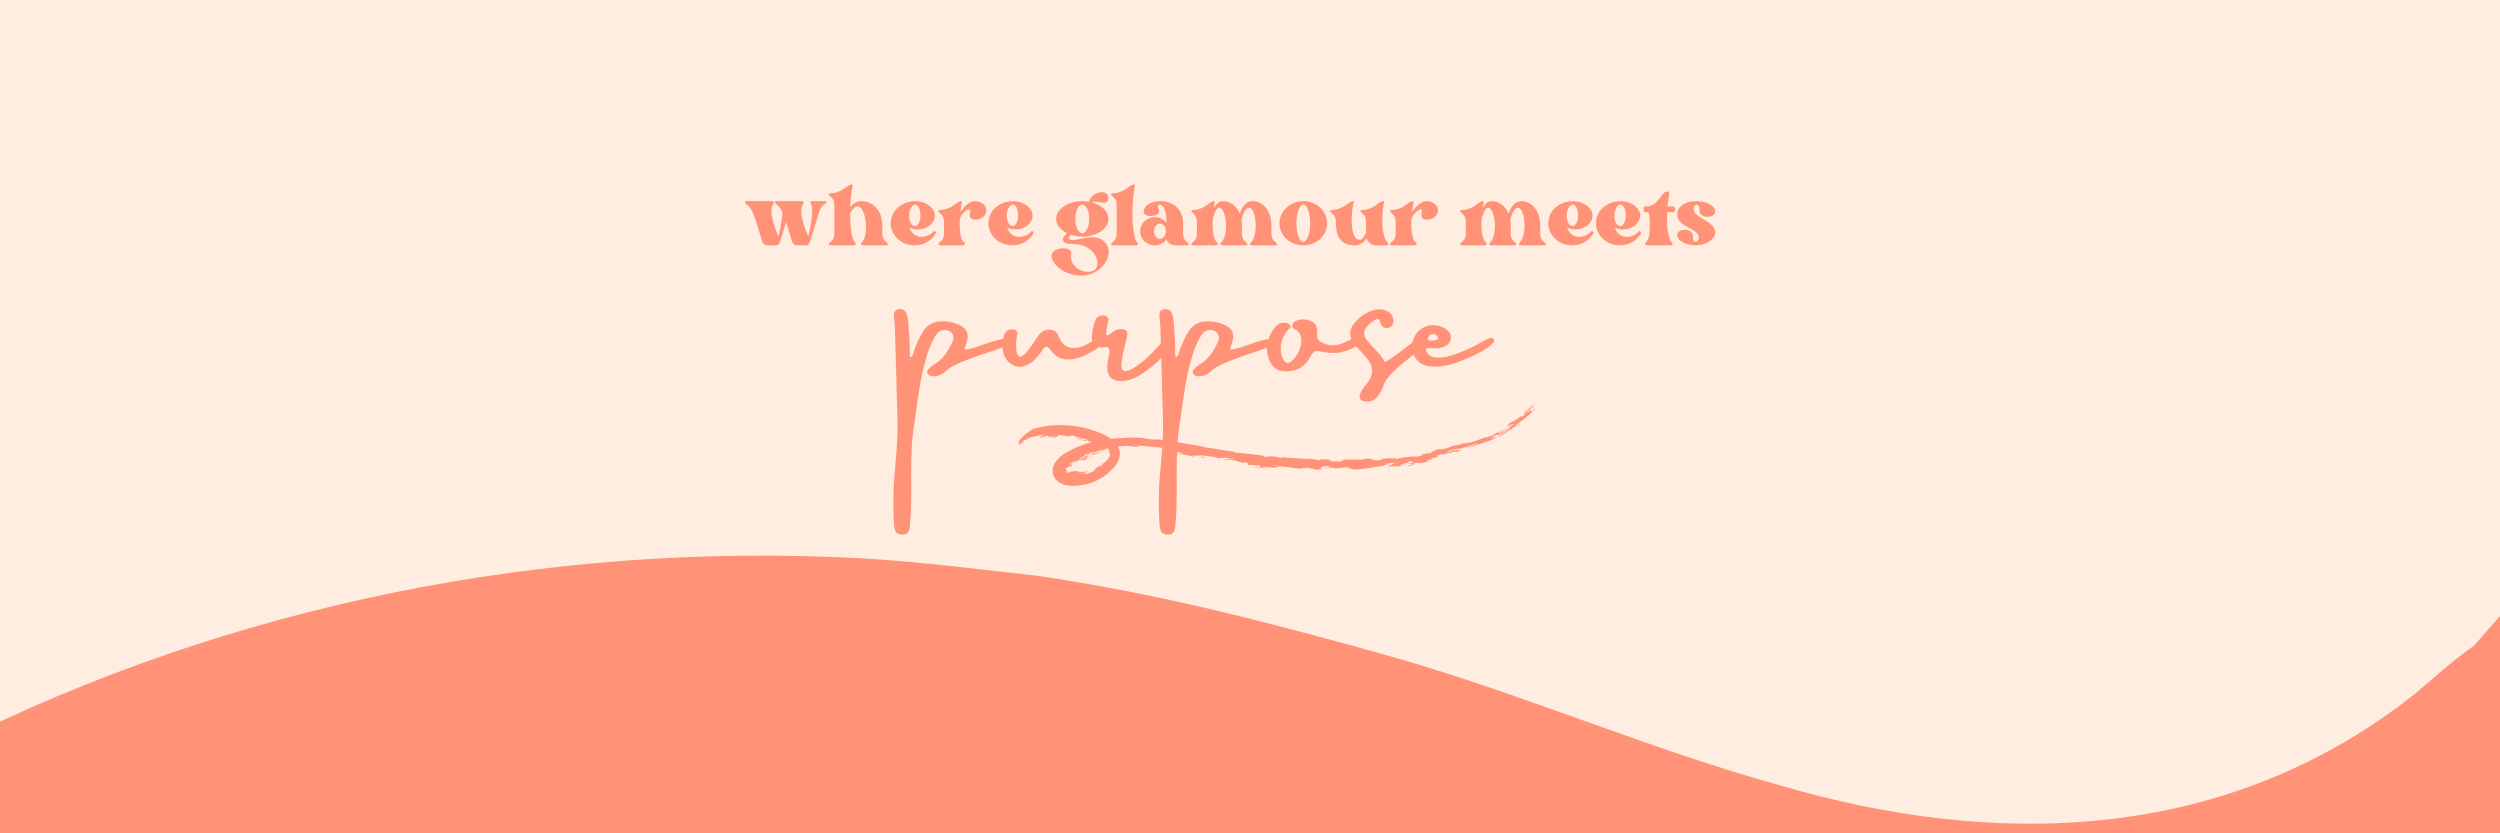
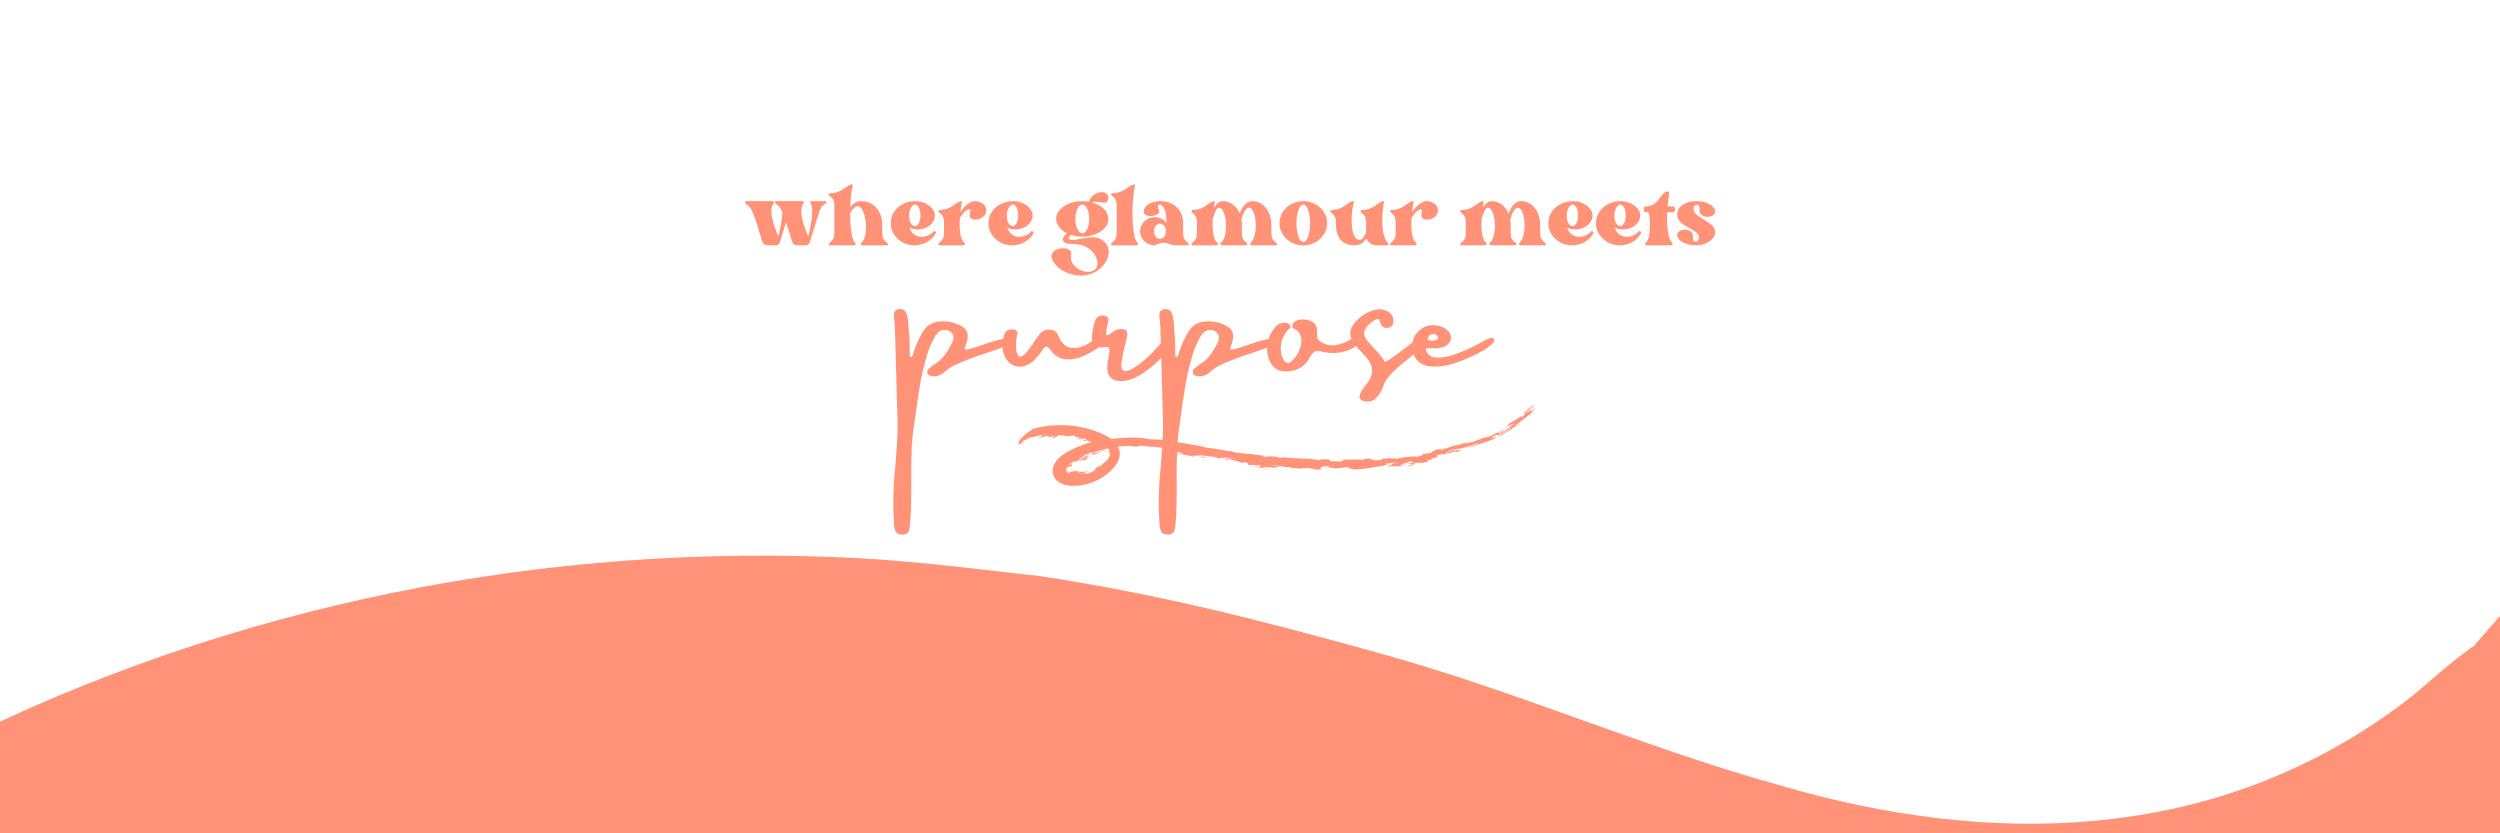
<svg xmlns="http://www.w3.org/2000/svg" width="1200" zoomAndPan="magnify" viewBox="0 0 900 300" height="400" preserveAspectRatio="xMidYMid meet" version="1.0">
  <defs>
    <g />
    <clipPath id="492838c9a8">
      <path d="M 0 200 L 900 200 L 900 300 L 0 300 Z M 0 200 " clip-rule="nonzero" />
    </clipPath>
    <clipPath id="8a22b06cf6">
      <path d="M 948.172 370.496 L -32.809 437.242 L -48.133 212.016 L 932.848 145.266 Z M 948.172 370.496 " clip-rule="nonzero" />
    </clipPath>
    <clipPath id="41d3938ea7">
      <path d="M 983.824 894.445 L 2.844 961.195 L -48.121 212.176 L 932.859 145.426 Z M 983.824 894.445 " clip-rule="nonzero" />
    </clipPath>
    <clipPath id="67ff965ad6">
      <path d="M 550 145.301 L 553 145.301 L 553 148 L 550 148 Z M 550 145.301 " clip-rule="nonzero" />
    </clipPath>
    <clipPath id="c223452294">
      <path d="M 366 145.301 L 553 145.301 L 553 175 L 366 175 Z M 366 145.301 " clip-rule="nonzero" />
    </clipPath>
  </defs>
-   <rect x="-90" width="1080" fill="#ffffff" y="-30" height="360" fill-opacity="1" />
-   <rect x="-90" width="1080" fill="#ffede1" y="-30" height="360" fill-opacity="1" />
  <g clip-path="url(#492838c9a8)">
    <g clip-path="url(#8a22b06cf6)">
      <g clip-path="url(#41d3938ea7)">
        <path fill="#ff9277" d="M -27.188 273.23 C 72.605 220.766 186.32 196.203 299.594 200.516 C 323.684 201.277 347.938 204.438 374.582 207.43 C 418.301 214.07 455.008 223.594 496.66 235.184 C 545.656 248.676 592.746 269.508 641.742 283.004 C 715.316 304.438 794.602 303.852 861.059 256.059 C 872.535 248.066 879.227 240.402 890.699 232.41 C 897.391 224.742 904.082 217.074 910.77 209.41 C 947.023 353.574 940.043 498.281 928.602 648.098 C 923.262 710.961 920.645 778.445 953.266 833.918 C 858.09 883.66 751.719 910.129 643.395 907.887 C 607.18 905.543 573.355 903.035 536.973 898.301 C 507.773 893.074 483.195 885.133 456.387 879.746 C 395.102 862.281 335.883 839.867 274.602 822.402 C 228.16 811.141 177.262 804.988 130.383 822.602 C 127.992 822.762 123.207 823.09 120.812 823.254 C 81.113 840.375 44.457 866.91 15.305 897.738 C 1.5 836.18 -10.074 772.062 -12.078 707.297 C -11.965 673.633 -11.848 639.973 -11.734 606.312 C -8.629 546.004 -2.965 487.926 0.145 427.621 C 2.977 398.582 -1.207 372.422 -5.555 343.871 C -7.184 319.945 -11.367 293.789 -27.188 273.23 Z M -27.188 273.23 " fill-opacity="1" fill-rule="nonzero" />
      </g>
    </g>
  </g>
  <path fill="#ff9277" d="M 519.75 163.656 C 519.645 163.672 519.613 163.656 519.602 163.637 C 519.516 163.66 519.434 163.688 519.348 163.711 C 519.48 163.691 519.617 163.68 519.75 163.656 Z M 519.75 163.656 " fill-opacity="1" fill-rule="nonzero" />
  <path fill="#ff9277" d="M 541.891 153.715 C 541.898 153.707 541.906 153.703 541.922 153.691 C 541.875 153.695 541.816 153.703 541.793 153.688 C 541.777 153.75 541.777 153.75 541.891 153.715 Z M 541.891 153.715 " fill-opacity="1" fill-rule="nonzero" />
  <path fill="#ff9277" d="M 536.715 156.77 C 536.609 156.793 536.504 156.816 536.41 156.828 C 536.418 156.855 536.547 156.82 536.715 156.77 Z M 536.715 156.77 " fill-opacity="1" fill-rule="nonzero" />
  <path fill="#ff9277" d="M 523.074 162.965 C 522.801 163 522.52 163.031 522.23 163.066 C 522.336 163.105 522.664 163.09 523.074 162.965 Z M 523.074 162.965 " fill-opacity="1" fill-rule="nonzero" />
  <path fill="#ff9277" d="M 537.492 156.527 C 537.285 156.586 536.957 156.695 536.711 156.77 C 536.957 156.715 537.219 156.629 537.492 156.527 Z M 537.492 156.527 " fill-opacity="1" fill-rule="nonzero" />
  <path fill="#ff9277" d="M 550.883 147.312 C 550.746 147.402 550.605 147.496 550.449 147.609 C 550.449 147.629 550.434 147.656 550.453 147.672 Z M 550.883 147.312 " fill-opacity="1" fill-rule="nonzero" />
-   <path fill="#ff9277" d="M 368.199 159.84 C 368.668 159.617 368.734 159.547 368.637 159.512 C 368.574 159.59 368.438 159.676 368.199 159.84 Z M 368.199 159.84 " fill-opacity="1" fill-rule="nonzero" />
  <path fill="#ff9277" d="M 380.629 157.289 C 380.531 157.305 380.441 157.324 380.355 157.348 C 380.551 157.324 380.688 157.297 380.629 157.289 Z M 380.629 157.289 " fill-opacity="1" fill-rule="nonzero" />
  <path fill="#ff9277" d="M 373.117 157.164 C 373.094 157.137 373.055 157.121 373 157.113 C 372.957 157.148 372.984 157.168 373.117 157.164 Z M 373.117 157.164 " fill-opacity="1" fill-rule="nonzero" />
  <path fill="#ff9277" d="M 415.527 158.141 L 415.199 158.039 C 415.254 158.078 415.379 158.113 415.527 158.141 Z M 415.527 158.141 " fill-opacity="1" fill-rule="nonzero" />
  <path fill="#ff9277" d="M 433.461 160.867 C 433.516 160.879 433.566 160.883 433.621 160.895 C 433.566 160.887 433.516 160.879 433.461 160.867 Z M 433.461 160.867 " fill-opacity="1" fill-rule="nonzero" />
  <path fill="#ff9277" d="M 433.984 160.969 C 433.855 160.945 433.742 160.922 433.617 160.898 C 433.773 160.93 433.914 160.961 433.984 160.969 Z M 433.984 160.969 " fill-opacity="1" fill-rule="nonzero" />
  <g clip-path="url(#67ff965ad6)">
    <path fill="#ff9277" d="M 551.543 147.23 C 551.746 146.855 552.438 146.117 552.344 145.992 C 551.855 146.434 551.395 146.898 550.883 147.312 C 551.484 146.934 551.836 146.777 551.543 147.23 Z M 551.543 147.23 " fill-opacity="1" fill-rule="nonzero" />
  </g>
  <path fill="#ff9277" d="M 384.359 169.441 C 384.316 169.414 384.293 169.398 384.254 169.395 C 384.273 169.422 384.316 169.441 384.352 169.445 Z M 384.359 169.441 " fill-opacity="1" fill-rule="nonzero" />
  <path fill="#ff9277" d="M 391.973 163.633 C 391.957 163.645 391.938 163.656 391.922 163.664 C 391.953 163.652 391.977 163.641 392.008 163.625 Z M 391.973 163.633 " fill-opacity="1" fill-rule="nonzero" />
  <path fill="#ff9277" d="M 384.508 169.371 C 384.523 169.352 384.539 169.332 384.555 169.305 C 384.516 169.363 384.52 169.355 384.508 169.371 Z M 384.508 169.371 " fill-opacity="1" fill-rule="nonzero" />
  <path fill="#ff9277" d="M 516.438 164.965 C 516.344 164.996 516.27 165.02 516.148 165.059 C 516.281 165.023 516.363 164.992 516.438 164.965 Z M 516.438 164.965 " fill-opacity="1" fill-rule="nonzero" />
  <path fill="#ff9277" d="M 390.957 163.746 L 391.977 163.637 C 392.09 163.562 392.207 163.484 392.363 163.387 C 392.488 163.16 391.398 163.543 390.957 163.746 Z M 390.957 163.746 " fill-opacity="1" fill-rule="nonzero" />
  <path fill="#ff9277" d="M 384.508 169.371 C 384.457 169.43 384.402 169.457 384.352 169.449 C 384.324 169.484 384.305 169.523 384.289 169.562 C 384.422 169.633 384.441 169.445 384.508 169.371 Z M 384.508 169.371 " fill-opacity="1" fill-rule="nonzero" />
  <g clip-path="url(#c223452294)">
    <path fill="#ff9277" d="M 366.918 159.707 C 367.527 159.574 365.668 160.617 366.852 160.148 L 367.891 159.379 C 367.82 159.484 367.965 159.496 368.145 159.488 C 368.328 159.488 368.555 159.477 368.641 159.508 C 368.832 159.301 368.414 159.344 368.105 159.336 C 367.809 159.348 367.598 159.273 368.23 158.832 C 368.363 158.699 368.703 158.535 369.078 158.387 C 369.453 158.23 369.859 158.102 370.148 158.039 C 368.898 158.391 370.102 157.797 370.578 157.551 C 371.367 157.387 372.605 157.043 373.004 157.113 C 373.059 157.07 373.23 156.996 373.449 156.934 C 373.664 156.883 373.922 156.828 374.133 156.801 L 374.191 156.879 C 375.117 156.617 373.855 156.859 374.078 156.723 C 374.418 156.641 374.863 156.594 375.359 156.543 C 375.863 156.516 376.418 156.48 376.973 156.395 C 376.414 156.48 375.906 156.586 375.441 156.691 C 374.977 156.816 374.566 156.961 374.18 157.082 C 376.207 156.844 373.906 157.578 373.527 157.891 C 374.305 157.676 374.844 157.512 375.34 157.336 C 375.848 157.184 376.316 157.047 376.969 156.883 C 378.594 156.883 376.91 157.516 376.527 157.613 C 377.238 157.434 377.973 157.277 378.629 157.129 C 379.281 156.957 379.859 156.875 380.258 156.809 C 379.176 157.18 379.371 157.27 378.422 157.629 C 379.59 157.715 379.812 157.512 380.367 157.352 C 380.043 157.395 379.543 157.43 379.422 157.367 C 380.805 157.359 380.555 156.832 381.293 156.602 C 381.812 156.688 382.574 156.746 383.176 156.848 C 383.777 156.965 384.227 157.098 384.148 157.242 L 384.164 156.918 C 385.387 156.93 384.777 157.133 384.957 157.254 C 385.43 157.094 384.898 156.691 386.965 156.891 C 386.566 157.352 388.77 157.277 388.613 157.738 C 389.078 157.832 389.434 157.844 389.793 157.867 C 390.152 157.895 390.516 157.91 390.984 158.098 C 391.473 158.391 391.062 158.434 390.477 158.375 C 389.879 158.348 389.094 158.23 388.816 158.121 C 387.473 157.855 389.039 157.93 388.504 157.832 L 387.188 157.73 C 387.539 157.848 388.059 158 388.461 158.145 C 388.863 158.305 389.141 158.469 389.031 158.551 C 390.336 158.766 388.055 158.074 389.488 158.301 L 390.309 158.629 C 391.73 158.93 390.117 158.18 391.957 158.68 C 391.309 158.605 391.809 158.746 392.426 158.973 C 393.039 159.215 393.785 159.523 393.664 159.664 C 393.785 159.457 394.57 159.789 395.387 160.145 C 396.215 160.488 396.883 160.906 397.129 160.863 C 396.895 160.676 396.645 160.492 396.383 160.316 L 396.473 160.582 C 396.254 160.469 396.031 160.367 395.812 160.273 C 395.574 160.18 395.34 160.09 395.102 159.996 C 394.867 159.906 394.633 159.812 394.395 159.707 C 394.273 159.656 394.156 159.602 394.031 159.543 C 393.906 159.488 393.781 159.434 393.648 159.379 C 394.543 159.547 393.504 158.914 394.523 159.18 C 396.441 159.734 394.91 159.605 395.168 159.715 L 395.934 159.926 C 396.172 159.996 396.406 160.07 396.637 160.152 C 396.371 159.941 396.113 159.734 395.801 159.539 C 396.379 159.746 396.992 160.039 397.605 160.43 C 398.211 160.816 398.793 161.305 399.188 161.844 C 399.305 162.062 399.371 162.219 399.398 162.336 C 399.438 162.445 399.441 162.52 399.438 162.562 C 399.43 162.648 399.387 162.621 399.344 162.586 C 399.301 162.551 399.242 162.5 399.215 162.535 C 399.203 162.551 399.195 162.586 399.195 162.652 C 399.191 162.711 399.219 162.805 399.211 162.93 C 399.273 163.02 399.301 163.09 399.336 163.145 C 399.367 163.199 399.398 163.246 399.414 163.297 C 399.453 163.402 399.5 163.527 399.418 163.859 C 399.617 163.508 399.402 163.234 399.375 163.012 C 399.457 162.824 399.605 163.098 399.629 163.449 C 399.664 163.781 399.555 164.211 399.688 164.215 C 399.473 164.512 399.398 164.387 399.371 164.117 C 399.234 164.746 398.758 165.449 398.258 165.973 C 397.988 166.23 397.746 166.465 397.512 166.633 C 397.27 166.793 397.059 166.91 396.883 166.965 C 396.773 167.223 396.645 167.469 396.523 167.727 C 395.27 168.648 395.641 168.246 396.047 167.824 C 396.258 167.613 396.445 167.367 396.473 167.285 C 396.488 167.195 396.352 167.281 395.82 167.629 C 394.988 168.258 394.109 168.797 393.77 169.129 C 394.047 169 394.297 168.824 394.562 168.676 C 394.059 169.195 394.176 169.297 393.207 169.922 C 392.445 170.234 392.766 169.859 391.922 170.395 C 390.719 170.73 390.504 170.621 390.621 170.441 C 390.746 170.273 391.176 169.941 391.305 169.738 C 390.461 169.93 390.625 169.707 390.852 169.5 C 391.082 169.297 391.379 169.109 390.867 169.359 L 391.18 169.336 C 390.684 169.668 390.168 169.977 389.617 170.25 C 390.48 170.238 390.617 170.086 390.629 170.004 C 390.641 169.906 390.531 169.855 390.902 169.93 C 391.223 169.832 391.543 169.738 391.852 169.617 C 391.742 169.77 391.125 170.016 390.512 170.211 C 389.895 170.414 389.273 170.547 389.188 170.68 C 389.168 170.629 389.207 170.527 389.375 170.406 C 389.547 170.289 389.848 170.164 390.34 170.016 C 390.105 169.934 389.875 169.859 389.645 169.766 C 389.355 169.805 389.137 169.918 388.938 170 C 388.734 170.066 388.566 170.117 388.391 170.051 C 387.949 169.988 388.246 169.832 388.383 169.719 C 388.453 169.668 388.488 169.621 388.375 169.605 C 388.316 169.598 388.223 169.594 388.082 169.602 C 387.941 169.598 387.75 169.602 387.492 169.613 C 387.219 169.637 386.988 169.625 386.781 169.645 C 386.57 169.664 386.395 169.672 386.242 169.684 C 386.082 169.695 385.941 169.715 385.82 169.734 C 385.688 169.758 385.613 169.773 385.516 169.797 C 385.332 169.832 385.168 169.871 384.984 169.875 C 384.801 169.883 384.574 169.848 384.375 169.762 C 384.414 169.875 384.68 169.953 385.051 170.02 C 384.637 170.086 385.312 170.332 384.625 170.309 C 384.547 170.219 384.414 170.129 384.281 170.047 C 384.27 170.012 384.188 169.949 384.137 169.902 C 384.027 169.805 383.895 169.688 383.859 169.539 C 383.945 169.551 384.02 169.492 384.082 169.453 C 384.141 169.414 384.195 169.398 384.254 169.402 C 384.184 169.355 384.152 169.281 384.039 169.211 C 383.953 169.309 383.918 169.359 383.879 169.34 C 383.84 169.324 383.812 169.246 383.809 169.156 C 383.801 169.07 383.809 168.969 383.801 168.906 C 383.785 168.852 383.727 168.82 383.578 168.949 C 383.617 168.871 383.668 168.809 383.715 168.758 C 383.727 168.742 383.738 168.734 383.75 168.723 L 383.766 168.707 L 383.801 168.668 C 383.836 168.617 383.891 168.57 383.941 168.527 C 384.035 168.441 384.129 168.363 384.227 168.293 C 384.32 168.223 384.414 168.164 384.508 168.109 C 384.883 167.891 385.227 167.746 385.723 167.523 C 385.711 167.574 385.324 167.887 385.125 168.102 C 384.941 168.32 384.887 168.406 385.512 168.016 C 386.133 167.426 386.074 167.375 385.879 167.352 C 385.797 167.34 385.699 167.332 385.688 167.266 C 385.684 167.23 385.699 167.18 385.75 167.105 C 385.812 167.027 385.93 166.922 386.094 166.777 C 385.637 166.98 385.324 167.137 384.969 167.344 C 384.887 167.293 384.945 167.188 385.09 167.055 C 385.164 166.988 385.258 166.918 385.367 166.848 C 385.422 166.812 385.48 166.777 385.543 166.738 C 385.617 166.699 385.688 166.664 385.762 166.621 C 386.367 166.305 387.043 165.98 387.191 165.875 C 387.605 165.727 387.344 165.879 387.09 166.055 C 386.832 166.227 386.598 166.438 387.023 166.34 C 387.621 166.09 388.043 165.84 388.414 165.629 C 388.797 165.434 389.129 165.262 389.535 165.156 C 388.891 165.703 389.32 165.414 388.574 165.973 C 389.953 165.371 389.945 165.453 389.863 165.586 C 389.785 165.73 389.617 165.887 390.711 165.555 C 391.375 165.262 390.855 165.195 391.996 164.875 C 391.258 164.848 391.301 164.719 389.52 165.426 C 389.746 165.105 390.355 164.914 391.039 164.691 C 391.73 164.5 392.504 164.285 393.125 164 C 392.074 164.273 392.773 164.02 391.684 164.441 C 391.43 164.191 390.992 164.285 391.926 163.66 C 391.332 163.906 390.93 164.145 390.48 164.418 C 390.25 164.547 390.004 164.684 389.707 164.82 C 389.414 164.961 389.078 165.117 388.656 165.273 C 388.363 165.223 388.844 164.949 389.387 164.629 C 389.934 164.324 390.555 164.004 390.496 163.801 C 390.883 163.531 391.637 163.285 392.41 163.066 C 393.195 162.875 394 162.727 394.516 162.695 C 396.195 161.996 398.391 161.617 399.73 161.074 C 400.395 161.059 401.535 160.875 402.836 160.723 C 404.137 160.586 405.594 160.473 406.852 160.543 C 407.234 160.711 409.926 160.738 408.383 160.891 C 408.598 160.824 410.68 160.891 410.145 160.699 C 409.93 160.75 409.695 160.684 409.242 160.672 L 409.656 160.461 C 410.863 160.617 412.242 160.41 413.395 160.668 C 413.578 160.781 413.031 160.758 412.531 160.746 C 412.035 160.742 411.586 160.75 411.969 160.883 C 412.539 160.75 413.969 160.754 415.438 160.863 C 416.902 160.969 418.406 161.184 419.117 161.363 C 420.078 161.559 420.148 161.859 420.547 161.957 L 422.176 162.199 C 422.348 162.324 422.355 162.438 422.637 162.609 C 423.422 162.809 423.988 162.812 424.492 162.852 C 426.578 163.426 425.398 163.445 424.285 163.441 L 423.105 163.133 C 422.211 163.109 420.977 162.848 421.664 163.23 C 422.273 163.309 422.27 163.195 422.492 163.172 L 423.168 163.441 C 423.895 163.449 425.855 163.75 425.684 163.516 C 427.086 163.926 428.77 164.07 430.016 164.48 C 429.168 164.18 430.293 164.312 430.066 164.105 L 428.547 163.75 C 429.785 163.93 431.586 164.125 432.719 164.488 C 432.551 164.586 432.5 164.617 433.062 164.855 C 432.266 164.527 435.266 165.039 433.504 164.48 C 432.832 164.426 432.211 164.332 431.355 164.148 C 430.848 163.762 432.203 163.992 432.988 163.984 C 433.945 164.109 435.816 164.359 437.113 164.492 C 437.906 164.699 438.086 165.055 439.5 165.117 C 437.789 164.539 441.234 164.977 441.734 164.762 C 443.047 165.098 443.93 164.879 444.965 165.277 C 444.406 165.285 442.359 164.945 441.805 165.066 C 441.695 165.246 442.172 165.656 440.133 165.426 C 442.551 165.922 441.59 165.488 442.723 165.594 L 441.887 165.484 C 442.281 165.469 441.59 165.203 442.324 165.32 C 445.168 165.852 445.633 166.156 447.531 166.672 C 447.125 166.465 448.027 166.461 448.48 166.516 C 450.316 166.961 448.395 166.93 449.5 167.383 C 450.176 167.293 451.434 167.531 451.023 167.324 C 451.762 167.426 451.367 167.453 451.891 167.578 C 452.391 167.473 452.957 167.445 453.984 167.574 C 453.879 167.645 453.723 167.758 452.742 167.586 C 453.84 167.797 454.203 168.141 453.707 168.242 L 451.922 167.91 C 451.078 168.012 453.59 168.203 453.496 168.391 C 452.691 168.34 452.109 168.141 451.598 168.133 C 452.074 168.406 453.664 168.395 454.578 168.484 C 456.016 168.695 455.465 168.836 455.473 168.949 C 457.965 168.914 452.684 168.223 455.008 168.188 C 455.453 168.117 456.223 168.16 457.07 168.23 C 457.918 168.301 458.852 168.375 459.629 168.438 C 458.336 168.027 459.816 168.059 461.41 168.125 C 459.348 167.906 460.91 167.75 458.469 167.688 L 458.445 167.461 C 459.477 167.57 460.691 167.789 461.723 167.895 C 461.5 167.934 461.738 168.008 461.395 168.012 L 462.938 168.117 L 464.48 168.191 L 464.152 168.312 C 466.051 168.48 468.371 168.852 469.512 168.82 C 468.594 168.805 467.816 168.504 468.781 168.52 C 469.344 168.457 470.355 168.402 471.223 168.469 C 471.664 168.746 474.941 168.91 472.855 169.062 C 475.535 169.074 474.555 168.961 477.113 168.879 L 475.398 168.902 C 475.188 168.695 476.621 168.391 474.988 168.215 C 476.918 168.141 475.703 167.742 478.27 167.766 C 479.312 167.914 477.949 168.172 476.504 168.184 C 477.23 168.215 477.891 168.348 478.645 168.223 C 479.191 168.406 477.27 168.488 477.336 168.555 C 478.664 168.602 477.316 168.445 478.566 168.422 C 480.758 168.246 479.957 168.809 482.059 168.66 C 481.598 168.672 480.785 168.605 481.336 168.508 C 484.152 168.508 482.902 168.301 484.941 168.195 C 486.102 168.492 485.598 168.824 487.453 168.832 L 486.422 168.859 C 487.145 168.988 487.969 169.027 488.715 169 C 489.68 168.906 490.598 168.801 491.496 168.691 C 492.395 168.566 493.27 168.414 494.148 168.273 C 495.027 168.137 495.91 167.996 496.816 167.855 C 497.727 167.723 498.652 167.539 499.637 167.391 L 498.234 167.598 C 497.746 167.547 499.398 167.359 499.363 167.254 L 500.258 167.301 C 500.477 167.062 498.262 167.285 498.766 167.027 C 498.887 167.043 499.176 167.02 499.34 166.984 L 498.523 167 C 500.367 166.891 501.781 166.379 503.199 166.574 C 499.621 166.977 502.719 167.254 499.215 167.703 C 501.07 167.441 499.562 167.898 499.766 167.973 C 500.754 167.926 500.23 167.762 501.344 167.727 C 501.336 167.887 498.965 168.25 500.035 168.262 C 500.133 168.012 501.121 167.965 501.582 167.754 C 502.402 167.738 501.578 167.906 501.945 167.949 C 502.398 167.895 502.652 167.766 503.062 167.762 L 502.77 167.938 C 505.066 167.879 503.438 167.629 506.023 167.359 C 506.07 167.156 505.289 167.305 504.219 167.484 C 503.625 167.125 507.477 166.586 507.195 166.145 C 509.609 165.758 506.578 166.41 508.668 166.258 C 509.254 166.301 508.891 166.461 508.309 166.602 C 507.73 166.746 506.934 166.906 506.684 167.043 L 508.863 166.945 C 508.199 167.422 506.84 167.473 506.504 167.867 C 507.309 167.77 507.66 167.703 508.012 167.617 C 508.363 167.531 508.715 167.438 509.516 167.23 C 508.848 167.273 508.586 167.258 508.539 167.219 C 508.492 167.18 508.668 167.133 508.875 167.059 C 509.293 166.922 509.844 166.746 509.066 166.688 C 510.289 166.582 509.922 166.723 511.684 166.426 C 510.578 166.695 511.691 166.738 510.211 166.992 C 512.586 166.566 511.93 166.594 514.301 166.164 C 514.988 165.77 511.844 166.238 514.656 165.539 C 515.27 165.41 515.164 165.535 514.805 165.609 C 516.852 165.293 514.328 165.371 515.57 164.969 C 516.445 164.754 516.781 164.793 516.43 164.93 C 517.723 164.512 516.953 164.488 517.82 164.246 L 517.414 164.297 C 517.773 164.145 516.668 163.984 518.555 163.574 C 519.938 163.289 519.539 163.523 519.59 163.605 C 520.633 163.254 521.469 163.121 522.223 163.031 C 522.137 163.004 522.207 162.93 522.527 162.848 C 524.312 162.312 523.621 162.809 524.309 162.68 C 525.621 162.422 525.5 162.309 525.422 162.188 C 525.34 162.066 525.293 161.91 526.711 161.504 L 525.051 161.926 L 523.371 162.301 C 523.48 162.141 523.5 161.93 522.785 162.113 C 522.766 162.324 521.625 162.781 520.508 163.027 C 520.137 162.887 523.43 162.039 521.5 162.266 C 522.18 162.137 523.09 161.844 523.922 161.66 C 523.535 161.879 524.203 161.73 524.797 161.594 C 525.387 161.457 525.898 161.324 525.223 161.656 C 528.797 160.582 529.375 160.582 532.535 159.305 C 532.418 159.422 531.871 159.754 531.145 160.113 C 530.406 160.457 529.484 160.84 528.613 161.039 L 528.434 160.949 C 526.34 161.754 530.145 160.594 529.824 160.922 C 532.336 159.734 535.68 159.113 538.715 157.594 C 538.121 157.719 538.703 157.383 538.781 157.211 C 537.559 157.781 537.793 157.734 536.82 157.984 C 536.93 157.754 537.688 157.488 538.027 157.207 C 538.27 156.891 537.102 157.613 536.625 157.703 C 537.754 157.105 537.629 157.125 538.258 156.68 C 538.961 156.535 538.906 156.637 539.469 156.562 C 540.91 155.914 541.477 155.488 542 155.148 C 542.516 154.801 542.949 154.465 544.062 153.875 C 542.828 154.531 544.734 153.719 543.379 154.414 L 544.121 154.016 C 543.684 154.344 543.145 154.703 542.602 155.066 C 542.051 155.418 541.473 155.75 540.977 156.059 C 539.969 156.664 539.234 157.117 539.504 157.242 C 540.316 156.84 540.98 156.438 541.68 155.988 C 542.387 155.555 543.113 155.066 544.062 154.52 L 544.023 154.641 C 545.398 153.852 543.953 154.562 544.238 154.305 C 544.949 153.777 545.492 153.574 545.965 153.379 C 546.438 153.18 546.828 152.984 547.246 152.512 C 546.73 152.824 546.23 153.16 545.703 153.453 C 546.234 153.016 546.137 153.051 545.934 153.164 C 545.727 153.266 545.402 153.422 545.461 153.211 C 545.949 152.855 546.5 152.41 547.141 151.965 C 547.77 151.508 548.438 150.984 549.137 150.453 C 549.805 149.887 550.523 149.332 551.164 148.699 C 551.488 148.395 551.82 148.09 552.125 147.777 C 552.426 147.457 552.715 147.137 552.992 146.82 C 552.191 147.383 552.016 147.586 551.055 148.41 C 551.211 147.73 551.621 147.441 550.93 147.59 C 550.547 147.918 550.176 148.258 549.789 148.578 L 549.527 148.305 C 549.84 148.039 550.145 147.777 550.441 147.562 C 550.434 147.402 550.887 147.055 551.289 146.676 C 551.691 146.301 552.09 145.938 552.047 145.82 L 551.172 146.734 C 550.602 147.031 551.664 145.996 552.246 145.336 C 551.863 145.543 551.379 146.023 550.836 146.613 C 550.551 146.898 550.246 147.203 549.93 147.516 C 549.773 147.672 549.609 147.828 549.449 147.988 C 549.273 148.133 549.105 148.281 548.93 148.426 C 549.125 148.445 547.891 149.812 549.281 148.715 C 549.355 148.84 548.602 149.602 548.031 150.012 C 548.277 149.734 546.684 150.5 547.938 149.434 C 547.359 149.969 547.219 150.078 547.055 150.188 C 546.887 150.289 546.711 150.418 546 150.938 C 546.07 150.824 545.441 151.262 544.781 151.66 C 544.105 152.043 543.414 152.406 543.418 152.211 C 543.016 152.625 543.703 152.617 541.91 153.645 C 542.457 153.602 544.484 152.48 543.258 153.461 C 543.527 153.258 543.789 153.035 544.047 152.816 C 545.332 152.145 543.836 153.227 545.492 152.309 C 545.016 152.594 544.113 153.285 543.82 153.281 C 544.496 153.461 541.488 154.887 541.551 155.215 C 541.102 155.277 540.617 155.543 539.676 156.023 C 539.75 155.848 539.168 155.984 539.867 155.551 C 540.496 155.301 540.895 155.012 541.605 154.773 C 541.309 154.656 540.699 154.941 539.949 155.324 C 539.188 155.695 538.309 156.191 537.484 156.484 C 537.723 156.422 537.805 156.434 537.391 156.691 C 537.141 156.785 536.812 156.906 536.477 157.031 C 536.133 157.148 535.781 157.266 535.473 157.359 C 534.859 157.543 534.441 157.633 534.711 157.398 C 533.047 158.062 531.363 158.699 529.648 159.262 C 529.59 159.16 530.367 158.98 530.668 158.844 C 529.707 159.148 528.758 159.465 527.785 159.742 C 527.062 159.797 528.73 159.312 528.973 159.066 C 528.285 159.297 527.582 159.496 526.895 159.711 L 527.145 159.484 C 526.66 159.738 524.25 160.461 523.594 160.359 C 522.438 160.684 521.898 160.961 521.25 161.23 C 520.926 161.367 520.57 161.496 520.098 161.633 C 519.863 161.699 519.598 161.77 519.289 161.836 C 518.98 161.895 518.625 161.953 518.223 162.008 C 518.258 161.875 518.703 161.766 519.227 161.645 C 519.746 161.5 520.344 161.352 520.691 161.188 C 520.375 161.219 519.758 161.398 519.172 161.547 C 518.582 161.676 518.027 161.777 517.84 161.695 C 515.59 162.305 515.926 162.672 514.855 163.133 C 512.984 163.543 514.613 162.977 514.523 162.926 C 513.973 163.035 513.141 163.621 512.57 163.387 C 511.691 163.711 511.207 164.004 512.578 163.855 C 511.57 164.02 510.16 164.375 509.918 164.523 C 510.68 164.031 508.746 164.574 508.59 164.309 C 507.82 164.398 506.582 164.512 505.371 164.691 C 504.156 164.859 502.965 165.121 502.266 165.367 L 502.648 164.941 L 500.859 165.156 C 499.496 165.047 502.418 164.781 503.305 164.633 C 500.875 164.863 499.25 165.02 497.062 165.242 C 497.711 165.27 497.332 165.383 497.648 165.469 C 496.906 165.707 495.855 165.633 495.07 165.738 C 494.875 165.656 494.969 165.562 495.578 165.496 L 494.066 165.641 C 494.172 165.395 493.441 165.445 494.922 165.188 L 493.531 165.352 C 491.988 165.387 493.59 165.148 493.965 165.047 L 491.531 165.156 C 490.664 165.316 492.039 165.355 490.359 165.473 C 489.227 165.406 487.953 165.414 486.633 165.441 C 485.312 165.469 483.957 165.445 482.68 165.426 L 484.48 165.645 C 482.938 165.586 483.246 165.969 482.773 166.133 C 482.059 166.125 481.223 166.113 480.406 166.102 C 479.598 166.074 478.812 166.031 478.211 165.969 C 479.59 165.816 479.027 165.523 477.75 165.324 C 474.863 165.211 475.555 165.672 473.938 165.73 C 475.211 165.32 471.922 165.461 472.219 165.219 C 471.301 165.176 470.379 165.145 469.453 165.113 C 468.527 165.082 467.602 165.016 466.672 164.969 C 465.742 164.914 464.809 164.863 463.871 164.812 C 462.93 164.758 461.988 164.652 461.039 164.559 C 461.105 164.637 462.188 164.82 461.512 164.824 C 460.109 164.758 459.465 164.5 459.285 164.387 C 457.48 164.258 456.426 164.258 455.812 164.332 C 456.602 164.383 456.664 164.461 456.504 164.566 C 454.699 164.391 455.234 164.133 453.504 164.145 C 453.086 163.836 455.414 164.246 455.281 163.98 C 453.695 163.766 452.688 163.766 451.516 163.727 C 451.277 163.531 452.582 163.84 451.727 163.586 C 449.266 163.34 446.277 163.113 444.426 162.875 L 443.969 162.586 C 442.789 162.406 442 162.328 441.445 162.336 C 440.82 162.148 441.332 162.176 441.945 162.25 C 440.367 161.988 438.41 161.781 437.512 161.648 C 437.68 161.547 438.41 161.789 438.688 161.734 C 436.727 161.332 434.152 161.297 432.906 160.766 C 433.082 160.766 433.277 160.797 433.453 160.828 C 430.527 160.254 427.938 159.891 424.703 159.332 C 421.781 158.562 423.695 159.477 420.77 158.965 C 420.805 158.684 419.805 158.512 418.641 158.398 C 417.477 158.277 416.145 158.223 415.523 158.105 L 415.914 158.23 C 414.426 158.285 412.422 157.895 411.395 157.676 C 410.277 157.582 408.871 157.512 407.461 157.516 C 406.754 157.527 406.047 157.535 405.379 157.586 C 405.043 157.613 404.719 157.641 404.406 157.664 C 404.094 157.703 403.793 157.742 403.516 157.785 L 403.957 157.641 C 402.102 157.871 400.918 157.805 399.07 158.18 C 399.117 158.133 399.805 157.965 399.074 158.023 C 394.574 158.516 390.043 159.758 385.879 161.84 C 383.879 162.922 381.59 163.898 379.848 166.551 C 379.402 167.273 379.086 168.066 378.98 168.891 C 378.875 169.715 378.98 170.559 379.293 171.316 C 379.613 172.078 380.121 172.754 380.766 173.273 C 381.406 173.793 382.188 174.176 382.965 174.422 C 383.605 174.625 384.242 174.746 384.871 174.816 C 385.52 174.891 386.086 174.887 386.691 174.895 C 387.887 174.891 389.09 174.75 390.285 174.512 C 392.676 174.031 395.012 173.066 397.121 171.676 C 398.176 170.98 399.172 170.176 400.074 169.258 C 400.309 169.039 400.52 168.789 400.738 168.551 C 400.957 168.316 401.168 168.066 401.383 167.801 C 401.801 167.262 402.211 166.66 402.547 165.941 C 402.879 165.223 403.125 164.367 403.137 163.449 C 403.152 162.547 402.926 161.625 402.539 160.859 C 402.156 160.086 401.652 159.453 401.121 158.926 C 400.586 158.398 400.023 157.965 399.449 157.586 C 398.879 157.211 398.293 156.891 397.707 156.605 C 397.129 156.332 396.578 156.105 396.008 155.855 C 395.453 155.598 394.863 155.414 394.297 155.195 C 394.008 155.098 393.727 154.98 393.434 154.891 L 392.559 154.625 C 390.227 153.926 387.855 153.449 385.5 153.223 C 380.785 152.773 376.156 153.199 372.031 154.355 C 372.031 154.355 371.574 154.625 370.926 155.039 C 370.605 155.254 370.242 155.523 369.863 155.805 C 369.488 156.09 369.094 156.379 368.734 156.719 C 368.371 157.047 368.023 157.379 367.727 157.691 C 367.426 158 367.188 158.336 367.008 158.605 C 366.652 159.199 366.562 159.602 366.918 159.707 Z M 366.918 159.707 " fill-opacity="1" fill-rule="nonzero" />
  </g>
  <path fill="#ff9277" d="M 514.809 165.645 C 514.734 165.656 514.664 165.668 514.578 165.68 C 514.668 165.672 514.742 165.656 514.809 165.645 Z M 514.809 165.645 " fill-opacity="1" fill-rule="nonzero" />
  <path fill="#ff9277" d="M 475.945 168.191 C 476.125 168.199 476.312 168.199 476.496 168.199 C 476.316 168.191 476.133 168.188 475.945 168.191 Z M 475.945 168.191 " fill-opacity="1" fill-rule="nonzero" />
  <path fill="#ff9277" d="M 442.711 165.598 L 443.406 165.688 C 443.105 165.641 442.891 165.613 442.711 165.598 Z M 442.711 165.598 " fill-opacity="1" fill-rule="nonzero" />
  <path fill="#ff9277" d="M 393.312 163.113 C 393.594 163.199 392.43 163.848 393.543 163.672 C 394.477 163.41 395.055 163.254 395.426 163.09 C 395.809 162.953 396 162.828 396.199 162.711 C 396.594 162.469 397 162.199 399.035 161.922 C 398.336 161.945 397.641 162.016 396.941 162.074 C 397.023 162.203 396.711 162.375 396.195 162.57 C 395.938 162.668 395.621 162.758 395.281 162.859 C 394.941 162.969 394.57 163.074 394.188 163.176 C 394.016 163.145 393.84 163.113 393.668 163.094 C 393.91 162.957 394.184 162.848 394.469 162.727 C 393.871 162.848 394.023 162.969 393.312 163.113 Z M 393.312 163.113 " fill-opacity="1" fill-rule="nonzero" />
  <path fill="#ff9277" d="M 394.609 162.695 C 394.578 162.699 394.539 162.703 394.512 162.703 C 394.496 162.707 394.48 162.711 394.465 162.719 C 394.512 162.711 394.551 162.707 394.609 162.695 Z M 394.609 162.695 " fill-opacity="1" fill-rule="nonzero" />
  <g fill="#ff9277" fill-opacity="1">
    <g transform="translate(268.204, 93.399)">
      <g>
        <path d="M 29.023 -20.984 L 24.078 -20.984 C 23.477 -20.984 23.348 -20.469 23.648 -20.078 C 25.281 -18.102 22.789 -8.297 22.789 -8.297 C 22.574 -8.684 18.617 -17.414 21.027 -20.078 C 21.371 -20.469 21.07 -20.984 20.641 -20.984 L 11.352 -20.984 C 10.449 -20.984 10.707 -20.25 11.223 -19.906 C 11.996 -19.477 12.684 -18.746 13.457 -17.07 C 13.371 -13.5 12.039 -8.297 12.039 -8.297 C 11.824 -8.684 7.867 -17.414 10.277 -20.078 C 10.621 -20.469 10.32 -20.984 9.848 -20.984 L 0.602 -20.984 C -0.301 -20.984 -0.086 -20.25 0.473 -19.906 C 1.719 -19.176 2.75 -17.672 4.344 -12.512 L 6.105 -6.75 C 6.449 -5.59 6.965 -5.074 8.297 -5.074 L 11.137 -5.074 C 12.082 -5.074 12.469 -5.805 12.727 -6.664 L 14.793 -13.457 C 14.922 -13.156 15.008 -12.855 15.094 -12.512 L 16.855 -6.75 C 17.199 -5.59 17.715 -5.074 19.047 -5.074 L 21.887 -5.074 C 22.832 -5.074 23.219 -5.805 23.477 -6.664 L 26.488 -16.426 C 26.961 -18.016 27.391 -19.219 28.895 -20.078 C 29.453 -20.422 29.539 -20.984 29.023 -20.984 Z M 29.023 -20.984 " />
      </g>
    </g>
  </g>
  <g fill="#ff9277" fill-opacity="1">
    <g transform="translate(298.345, 93.399)">
      <g>
        <path d="M 21.027 -5.977 C 19.562 -7.094 19.262 -8.039 19.262 -9.633 L 19.262 -12.469 C 19.262 -17.199 16.34 -20.984 11.652 -20.984 C 9.977 -20.984 8.684 -20.035 7.738 -18.832 C 7.824 -21.199 8.039 -23.605 8.469 -25.883 C 8.555 -26.445 8.945 -27.176 8.039 -26.961 C 6.449 -26.66 4.559 -23.82 0.43 -23.82 C 0 -23.82 -0.172 -23.305 0.258 -22.961 C 1.762 -21.844 2.02 -20.898 2.02 -19.305 L 2.02 -9.633 C 2.02 -8.039 1.762 -7.094 0.258 -5.977 C -0.172 -5.633 0 -5.074 0.43 -5.074 L 8.945 -5.074 C 9.891 -5.074 9.848 -5.805 9.418 -6.148 C 8.383 -6.922 7.695 -11.352 7.695 -16.555 C 8.512 -18.23 9.633 -19.176 10.406 -19.176 C 13.371 -19.176 14.664 -8.641 11.867 -6.148 C 11.48 -5.762 11.438 -5.074 12.34 -5.074 L 20.898 -5.074 C 21.328 -5.074 21.5 -5.633 21.027 -5.977 Z M 21.027 -5.977 " />
      </g>
    </g>
  </g>
  <g fill="#ff9277" fill-opacity="1">
    <g transform="translate(320.66, 93.399)">
      <g>
        <path d="M 15.309 -10.02 C 14.102 -8.426 11.48 -7.867 9.891 -8.297 C 8.168 -8.816 7.223 -10.02 6.793 -11.438 C 7.695 -11.051 8.684 -10.793 9.805 -10.793 C 13.156 -10.793 15.91 -13.07 15.91 -15.867 C 15.91 -18.703 12.297 -20.984 8.945 -20.984 C 3.785 -20.984 0 -17.414 0 -13.027 C 0 -8.641 3.828 -5.074 8.598 -5.074 C 11.91 -5.074 14.793 -6.836 16.211 -9.375 C 16.469 -9.848 15.738 -10.578 15.309 -10.02 Z M 8.727 -19.777 C 9.891 -19.777 10.707 -18.016 10.707 -15.867 C 10.707 -13.758 9.891 -11.996 8.727 -11.996 C 7.695 -11.996 6.621 -13.414 6.621 -15.695 C 6.621 -18.445 8.039 -19.777 8.727 -19.777 Z M 8.727 -19.777 " />
      </g>
    </g>
  </g>
  <g fill="#ff9277" fill-opacity="1">
    <g transform="translate(337.815, 93.399)">
      <g>
        <path d="M 13.07 -20.984 C 10.922 -20.984 8.945 -18.531 7.953 -17.07 L 8.297 -19.863 C 8.383 -20.422 8.816 -21.113 7.91 -20.941 C 6.277 -20.598 4.559 -17.801 0.43 -17.801 C 0 -17.801 -0.172 -17.285 0.258 -16.941 C 1.762 -15.781 2.02 -14.836 2.02 -13.242 L 2.02 -9.633 C 2.02 -8.039 1.762 -7.094 0.258 -5.977 C -0.172 -5.633 0 -5.074 0.43 -5.074 L 8.816 -5.074 C 9.719 -5.074 9.719 -5.805 9.246 -6.148 C 8.039 -7.051 7.438 -10.105 7.738 -14.879 C 8.555 -16.426 10.02 -18.016 11.051 -18.016 C 11.824 -18.016 11.438 -17.156 11.266 -16.211 C 10.793 -12.855 18.016 -14.188 17.199 -18.273 C 16.855 -20.078 14.75 -20.984 13.07 -20.984 Z M 13.07 -20.984 " />
      </g>
    </g>
  </g>
  <g fill="#ff9277" fill-opacity="1">
    <g transform="translate(355.831, 93.399)">
      <g>
        <path d="M 15.309 -10.02 C 14.102 -8.426 11.48 -7.867 9.891 -8.297 C 8.168 -8.816 7.223 -10.02 6.793 -11.438 C 7.695 -11.051 8.684 -10.793 9.805 -10.793 C 13.156 -10.793 15.91 -13.07 15.91 -15.867 C 15.91 -18.703 12.297 -20.984 8.945 -20.984 C 3.785 -20.984 0 -17.414 0 -13.027 C 0 -8.641 3.828 -5.074 8.598 -5.074 C 11.91 -5.074 14.793 -6.836 16.211 -9.375 C 16.469 -9.848 15.738 -10.578 15.309 -10.02 Z M 8.727 -19.777 C 9.891 -19.777 10.707 -18.016 10.707 -15.867 C 10.707 -13.758 9.891 -11.996 8.727 -11.996 C 7.695 -11.996 6.621 -13.414 6.621 -15.695 C 6.621 -18.445 8.039 -19.777 8.727 -19.777 Z M 8.727 -19.777 " />
      </g>
    </g>
  </g>
  <g fill="#ff9277" fill-opacity="1">
    <g transform="translate(372.986, 93.399)">
      <g />
    </g>
  </g>
  <g fill="#ff9277" fill-opacity="1">
    <g transform="translate(380.209, 93.399)">
      <g>
        <path d="M 15.91 -7.395 C 12.34 -9.289 5.848 -5.891 4.688 -7.395 C 4.258 -7.91 4.773 -8.383 5.375 -8.859 C 6.578 -8.469 7.953 -8.211 9.418 -8.211 C 14.621 -8.211 18.832 -11.094 18.832 -14.621 C 18.832 -17.285 16.383 -19.562 12.941 -20.512 C 13.758 -21.027 15.438 -20.684 17.027 -20.422 C 19.348 -20.078 19.562 -24.078 16.727 -24.207 C 14.316 -24.293 12.254 -22.66 11.824 -20.77 C 11.051 -20.898 10.234 -20.984 9.418 -20.984 C 4.215 -20.984 0 -18.102 0 -14.621 C 0 -12.469 1.547 -10.578 3.957 -9.418 C 3.055 -8.684 2.191 -7.652 2.449 -6.965 C 3.012 -5.203 5.203 -5.762 7.652 -5.461 C 14.621 -4.602 16.77 2.793 13.113 4.172 C 9.805 5.461 4.473 2.32 5.375 -1.848 C 6.148 -5.332 -3.055 -4.516 -1.504 -0.301 C -0.344 2.879 3.785 5.805 9.246 5.805 C 17.027 5.805 22.703 -3.785 15.91 -7.395 Z M 9.418 -19.777 C 10.793 -19.777 11.91 -17.457 11.91 -14.621 C 11.91 -11.738 10.793 -9.418 9.418 -9.418 C 8.039 -9.418 6.922 -11.738 6.922 -14.621 C 6.922 -17.457 8.039 -19.777 9.418 -19.777 Z M 9.418 -19.777 " />
      </g>
    </g>
  </g>
  <g fill="#ff9277" fill-opacity="1">
    <g transform="translate(399.988, 93.399)">
      <g>
        <path d="M 9.418 -6.148 C 7.824 -7.352 6.965 -17.672 8.469 -25.883 C 8.555 -26.445 8.945 -27.176 8.039 -26.961 C 6.449 -26.66 4.559 -23.82 0.43 -23.82 C 0 -23.82 -0.172 -23.305 0.258 -22.961 C 1.762 -21.844 2.02 -20.898 2.02 -19.305 L 2.02 -9.633 C 2.02 -8.039 1.762 -7.094 0.258 -5.977 C -0.172 -5.633 0 -5.074 0.43 -5.074 L 8.945 -5.074 C 9.891 -5.074 9.848 -5.805 9.418 -6.148 Z M 9.418 -6.148 " />
      </g>
    </g>
  </g>
  <g fill="#ff9277" fill-opacity="1">
    <g transform="translate(410.436, 93.399)">
      <g>
-         <path d="M 17.242 -5.977 C 15.738 -7.094 15.48 -8.039 15.48 -9.633 L 15.48 -13.156 C 15.48 -17.801 11.996 -20.984 7.395 -20.984 C 3.441 -20.984 1.289 -19.004 1.289 -17.156 C 1.289 -14.664 7.738 -15.523 6.836 -17.629 C 6.32 -18.746 6.32 -19.777 6.965 -19.777 C 8.512 -19.777 9.461 -16.941 9.461 -14.445 L 9.461 -13.156 C 8.512 -14.402 6.965 -15.223 5.246 -15.223 C 2.363 -15.223 0 -12.941 0 -10.148 C 0 -7.352 2.363 -5.074 5.246 -5.074 C 6.965 -5.074 8.512 -5.891 9.461 -7.137 C 9.461 -7.137 10.363 -5.074 12.684 -5.074 L 17.07 -5.074 C 17.543 -5.074 17.672 -5.633 17.242 -5.977 Z M 7.137 -7.395 C 5.977 -7.395 5.031 -8.641 5.031 -10.148 C 5.031 -11.652 5.977 -12.898 7.137 -12.898 C 8.34 -12.898 9.289 -11.652 9.289 -10.148 C 9.289 -8.641 8.34 -7.395 7.137 -7.395 Z M 7.137 -7.395 " />
+         <path d="M 17.242 -5.977 C 15.738 -7.094 15.48 -8.039 15.48 -9.633 L 15.48 -13.156 C 15.48 -17.801 11.996 -20.984 7.395 -20.984 C 3.441 -20.984 1.289 -19.004 1.289 -17.156 C 1.289 -14.664 7.738 -15.523 6.836 -17.629 C 6.32 -18.746 6.32 -19.777 6.965 -19.777 C 8.512 -19.777 9.461 -16.941 9.461 -14.445 L 9.461 -13.156 C 8.512 -14.402 6.965 -15.223 5.246 -15.223 C 2.363 -15.223 0 -12.941 0 -10.148 C 0 -7.352 2.363 -5.074 5.246 -5.074 C 9.461 -7.137 10.363 -5.074 12.684 -5.074 L 17.07 -5.074 C 17.543 -5.074 17.672 -5.633 17.242 -5.977 Z M 7.137 -7.395 C 5.977 -7.395 5.031 -8.641 5.031 -10.148 C 5.031 -11.652 5.977 -12.898 7.137 -12.898 C 8.34 -12.898 9.289 -11.652 9.289 -10.148 C 9.289 -8.641 8.34 -7.395 7.137 -7.395 Z M 7.137 -7.395 " />
      </g>
    </g>
  </g>
  <g fill="#ff9277" fill-opacity="1">
    <g transform="translate(428.881, 93.399)">
      <g>
        <path d="M 30.57 -5.977 C 29.109 -7.094 28.809 -8.039 28.809 -9.633 L 28.809 -12.469 C 28.809 -17.199 25.969 -20.984 22.016 -20.984 C 19.605 -20.984 18.145 -18.617 17.414 -16.512 C 16.297 -19.176 14.102 -20.984 11.395 -20.984 C 9.977 -20.984 8.945 -19.906 8.125 -18.531 L 8.297 -19.863 C 8.383 -20.422 8.816 -21.113 7.91 -20.941 C 6.277 -20.598 4.559 -17.801 0.43 -17.801 C 0 -17.801 -0.172 -17.285 0.258 -16.941 C 1.762 -15.781 2.02 -14.836 2.02 -13.242 L 2.02 -9.633 C 2.02 -8.039 1.762 -7.094 0.258 -5.977 C -0.172 -5.633 0 -5.074 0.43 -5.074 L 8.816 -5.074 C 9.719 -5.074 9.719 -5.805 9.246 -6.148 C 8.039 -7.051 7.438 -10.062 7.738 -14.75 C 8.34 -16.727 9.074 -18.617 9.934 -18.617 C 12.727 -18.617 13.543 -8.641 10.793 -6.148 C 10.363 -5.762 10.32 -5.074 11.223 -5.074 L 19.777 -5.074 C 20.207 -5.074 20.379 -5.633 19.949 -5.977 C 18.445 -7.094 18.188 -8.039 18.188 -9.633 L 18.188 -12.469 C 18.188 -13.113 18.145 -13.715 18.016 -14.316 C 18.66 -16.77 19.648 -18.617 20.727 -18.617 C 23.477 -18.617 24.207 -8.641 21.457 -6.148 C 21.027 -5.762 20.984 -5.074 21.887 -5.074 L 30.441 -5.074 C 30.871 -5.074 31.043 -5.633 30.57 -5.977 Z M 30.57 -5.977 " />
      </g>
    </g>
  </g>
  <g fill="#ff9277" fill-opacity="1">
    <g transform="translate(460.612, 93.399)">
      <g>
        <path d="M 8.598 -20.984 C 3.828 -20.984 0 -17.414 0 -13.027 C 0 -8.641 3.828 -5.074 8.598 -5.074 C 13.328 -5.074 17.156 -8.641 17.156 -13.027 C 17.156 -17.414 13.328 -20.984 8.598 -20.984 Z M 8.598 -6.277 C 7.223 -6.277 6.105 -9.332 6.105 -13.027 C 6.105 -16.77 7.223 -19.777 8.598 -19.777 C 9.934 -19.777 11.051 -16.77 11.051 -13.027 C 11.051 -9.332 9.934 -6.277 8.598 -6.277 Z M 8.598 -6.277 " />
      </g>
    </g>
  </g>
  <g fill="#ff9277" fill-opacity="1">
    <g transform="translate(478.886, 93.399)">
      <g>
        <path d="M 19.219 -19.863 C 19.305 -20.422 19.691 -21.113 18.789 -20.941 C 17.199 -20.598 15.438 -17.801 11.309 -17.801 C 10.879 -17.801 10.707 -17.285 11.137 -16.941 C 12.641 -15.781 12.898 -14.836 12.898 -13.242 L 12.898 -9.633 C 12.34 -8.34 11.523 -7.051 10.621 -7.051 C 7.395 -7.051 7.223 -14.75 8.297 -19.863 C 8.426 -20.422 8.816 -21.113 7.91 -20.941 C 6.277 -20.598 4.559 -17.801 0.43 -17.801 C 0 -17.801 -0.172 -17.285 0.258 -16.941 C 1.762 -15.781 2.02 -14.836 2.02 -13.242 C 2.02 -6.879 4.988 -5.074 8.859 -5.074 C 10.793 -5.074 12.125 -6.191 13.07 -7.566 C 13.5 -6.32 14.707 -5.074 16.598 -5.074 L 20.555 -5.074 C 20.984 -5.074 21.07 -5.547 20.684 -5.977 C 18.016 -9.16 18.66 -16.426 19.219 -19.863 Z M 19.219 -19.863 " />
      </g>
    </g>
  </g>
  <g fill="#ff9277" fill-opacity="1">
    <g transform="translate(500.427, 93.399)">
      <g>
        <path d="M 13.07 -20.984 C 10.922 -20.984 8.945 -18.531 7.953 -17.07 L 8.297 -19.863 C 8.383 -20.422 8.816 -21.113 7.91 -20.941 C 6.277 -20.598 4.559 -17.801 0.43 -17.801 C 0 -17.801 -0.172 -17.285 0.258 -16.941 C 1.762 -15.781 2.02 -14.836 2.02 -13.242 L 2.02 -9.633 C 2.02 -8.039 1.762 -7.094 0.258 -5.977 C -0.172 -5.633 0 -5.074 0.43 -5.074 L 8.816 -5.074 C 9.719 -5.074 9.719 -5.805 9.246 -6.148 C 8.039 -7.051 7.438 -10.105 7.738 -14.879 C 8.555 -16.426 10.02 -18.016 11.051 -18.016 C 11.824 -18.016 11.438 -17.156 11.266 -16.211 C 10.793 -12.855 18.016 -14.188 17.199 -18.273 C 16.855 -20.078 14.75 -20.984 13.07 -20.984 Z M 13.07 -20.984 " />
      </g>
    </g>
  </g>
  <g fill="#ff9277" fill-opacity="1">
    <g transform="translate(518.442, 93.399)">
      <g />
    </g>
  </g>
  <g fill="#ff9277" fill-opacity="1">
    <g transform="translate(525.665, 93.399)">
      <g>
        <path d="M 30.57 -5.977 C 29.109 -7.094 28.809 -8.039 28.809 -9.633 L 28.809 -12.469 C 28.809 -17.199 25.969 -20.984 22.016 -20.984 C 19.605 -20.984 18.145 -18.617 17.414 -16.512 C 16.297 -19.176 14.102 -20.984 11.395 -20.984 C 9.977 -20.984 8.945 -19.906 8.125 -18.531 L 8.297 -19.863 C 8.383 -20.422 8.816 -21.113 7.91 -20.941 C 6.277 -20.598 4.559 -17.801 0.43 -17.801 C 0 -17.801 -0.172 -17.285 0.258 -16.941 C 1.762 -15.781 2.02 -14.836 2.02 -13.242 L 2.02 -9.633 C 2.02 -8.039 1.762 -7.094 0.258 -5.977 C -0.172 -5.633 0 -5.074 0.43 -5.074 L 8.816 -5.074 C 9.719 -5.074 9.719 -5.805 9.246 -6.148 C 8.039 -7.051 7.438 -10.062 7.738 -14.75 C 8.34 -16.727 9.074 -18.617 9.934 -18.617 C 12.727 -18.617 13.543 -8.641 10.793 -6.148 C 10.363 -5.762 10.32 -5.074 11.223 -5.074 L 19.777 -5.074 C 20.207 -5.074 20.379 -5.633 19.949 -5.977 C 18.445 -7.094 18.188 -8.039 18.188 -9.633 L 18.188 -12.469 C 18.188 -13.113 18.145 -13.715 18.016 -14.316 C 18.66 -16.77 19.648 -18.617 20.727 -18.617 C 23.477 -18.617 24.207 -8.641 21.457 -6.148 C 21.027 -5.762 20.984 -5.074 21.887 -5.074 L 30.441 -5.074 C 30.871 -5.074 31.043 -5.633 30.57 -5.977 Z M 30.57 -5.977 " />
      </g>
    </g>
  </g>
  <g fill="#ff9277" fill-opacity="1">
    <g transform="translate(557.397, 93.399)">
      <g>
        <path d="M 15.309 -10.02 C 14.102 -8.426 11.48 -7.867 9.891 -8.297 C 8.168 -8.816 7.223 -10.02 6.793 -11.438 C 7.695 -11.051 8.684 -10.793 9.805 -10.793 C 13.156 -10.793 15.91 -13.07 15.91 -15.867 C 15.91 -18.703 12.297 -20.984 8.945 -20.984 C 3.785 -20.984 0 -17.414 0 -13.027 C 0 -8.641 3.828 -5.074 8.598 -5.074 C 11.91 -5.074 14.793 -6.836 16.211 -9.375 C 16.469 -9.848 15.738 -10.578 15.309 -10.02 Z M 8.727 -19.777 C 9.891 -19.777 10.707 -18.016 10.707 -15.867 C 10.707 -13.758 9.891 -11.996 8.727 -11.996 C 7.695 -11.996 6.621 -13.414 6.621 -15.695 C 6.621 -18.445 8.039 -19.777 8.727 -19.777 Z M 8.727 -19.777 " />
      </g>
    </g>
  </g>
  <g fill="#ff9277" fill-opacity="1">
    <g transform="translate(574.552, 93.399)">
      <g>
        <path d="M 15.309 -10.02 C 14.102 -8.426 11.48 -7.867 9.891 -8.297 C 8.168 -8.816 7.223 -10.02 6.793 -11.438 C 7.695 -11.051 8.684 -10.793 9.805 -10.793 C 13.156 -10.793 15.91 -13.07 15.91 -15.867 C 15.91 -18.703 12.297 -20.984 8.945 -20.984 C 3.785 -20.984 0 -17.414 0 -13.027 C 0 -8.641 3.828 -5.074 8.598 -5.074 C 11.91 -5.074 14.793 -6.836 16.211 -9.375 C 16.469 -9.848 15.738 -10.578 15.309 -10.02 Z M 8.727 -19.777 C 9.891 -19.777 10.707 -18.016 10.707 -15.867 C 10.707 -13.758 9.891 -11.996 8.727 -11.996 C 7.695 -11.996 6.621 -13.414 6.621 -15.695 C 6.621 -18.445 8.039 -19.777 8.727 -19.777 Z M 8.727 -19.777 " />
      </g>
    </g>
  </g>
  <g fill="#ff9277" fill-opacity="1">
    <g transform="translate(591.707, 93.399)">
      <g>
        <path d="M 10.578 -19.09 L 8.598 -19.09 C 8.727 -20.512 8.945 -21.973 9.203 -23.477 C 9.289 -24.035 8.902 -24.723 8.039 -24.379 C 6.02 -23.648 5.117 -19.09 0.988 -19.09 L 0.73 -19.09 C 0.172 -19.09 0 -18.617 0 -18.059 C 0 -17.5 0.172 -17.027 0.73 -17.027 L 1.676 -17.027 C 2.277 -15.609 2.234 -13.672 2.234 -12.555 C 2.234 -10.707 2.277 -7.48 0.859 -6.148 C 0.43 -5.762 0.43 -5.074 0.988 -5.074 L 9.676 -5.074 C 10.621 -5.074 10.578 -5.805 10.148 -6.148 C 8.988 -7.051 8.211 -11.48 8.469 -17.027 L 10.578 -17.027 C 11.137 -17.027 11.309 -17.5 11.309 -18.059 C 11.309 -18.617 11.137 -19.09 10.578 -19.09 Z M 10.578 -19.09 " />
      </g>
    </g>
  </g>
  <g fill="#ff9277" fill-opacity="1">
    <g transform="translate(603.789, 93.399)">
      <g>
        <path d="M 5.934 -18.66 C 6.148 -20.121 8.211 -20.293 8.039 -17.93 C 7.695 -14.145 14.965 -14.793 13.457 -18.102 C 12.512 -20.207 9.289 -21.027 6.578 -20.984 L 6.492 -20.984 C 2.664 -20.855 -0.344 -18.832 0.043 -15.652 C 0.559 -11.352 8.598 -11.051 7.738 -7.395 C 7.438 -5.977 5.461 -5.762 5.676 -8.125 C 5.977 -11.91 -1.289 -11.266 0.215 -7.953 C 1.16 -5.891 4.344 -5.031 7.094 -5.074 L 7.18 -5.117 C 10.922 -5.203 14.059 -7.781 13.672 -10.191 C 13.027 -14.145 5.289 -14.965 5.934 -18.66 Z M 5.934 -18.66 " />
      </g>
    </g>
  </g>
  <g fill="#ff9277" fill-opacity="1">
    <g transform="translate(322.225, 136.359)">
      <g>
        <path d="M 39.609 -14.422 C 40.805 -14.523 41.594 -14.266 41.969 -13.641 C 42.352 -13.023 41.395 -12.289 39.094 -11.438 C 36.789 -10.594 34.508 -9.805 32.25 -9.078 C 29.988 -8.359 27.566 -7.477 24.984 -6.438 C 23.672 -5.945 22.398 -5.391 21.172 -4.766 C 19.941 -4.148 18.812 -3.363 17.781 -2.406 C 16.57 -1.289 15.141 -0.789 13.484 -0.906 C 13.129 -0.945 12.781 -1.039 12.438 -1.188 C 12.094 -1.332 11.848 -1.566 11.703 -1.891 C 11.535 -2.305 11.531 -2.672 11.688 -2.984 C 11.844 -3.297 12.07 -3.555 12.375 -3.766 C 12.863 -4.305 13.422 -4.766 14.047 -5.141 C 15.672 -6.086 17 -7.285 18.031 -8.734 C 19.07 -10.18 19.969 -11.738 20.719 -13.406 C 21.207 -14.645 21.109 -15.66 20.422 -16.453 C 19.734 -17.242 18.816 -17.617 17.672 -17.578 C 16.535 -17.547 15.535 -16.926 14.672 -15.719 C 13.109 -13.133 11.945 -10.375 11.188 -7.438 C 10.227 -4.082 9.461 -0.688 8.891 2.75 C 8.316 6.195 7.801 9.66 7.344 13.141 C 7.133 14.555 6.93 15.973 6.734 17.391 C 6.316 20.191 6.055 23.016 5.953 25.859 C 5.848 28.703 5.797 31.551 5.797 34.406 C 5.797 34.613 5.797 34.801 5.797 34.969 C 5.797 36.344 5.812 37.707 5.844 39.062 C 5.844 41.195 5.816 43.336 5.766 45.484 C 5.723 47.629 5.602 49.785 5.406 51.953 C 5.363 52.203 5.344 52.43 5.344 52.641 C 5.344 52.879 5.32 53.125 5.281 53.375 C 5.113 55.195 4.266 56.109 2.734 56.109 L 2.594 56.109 C 2.395 56.109 2.172 56.086 1.922 56.047 C 0.848 55.922 0.188 55.336 -0.062 54.297 C -0.27 53.473 -0.391 52.645 -0.422 51.812 C -0.797 45.688 -0.691 39.551 -0.109 33.406 C -0.078 33.164 -0.039 32.906 0 32.625 C 0.25 29.664 0.473 26.695 0.672 23.719 C 0.879 20.738 0.945 17.734 0.875 14.703 C 0.664 8.066 0.477 1.43 0.312 -5.203 C 0.176 -9.586 0.051 -14.004 -0.062 -18.453 C -0.094 -19.285 -0.156 -20.086 -0.25 -20.859 C -0.332 -21.484 -0.391 -22.109 -0.422 -22.734 C -0.484 -23.93 -0.031 -24.68 0.938 -24.984 C 2.383 -25.305 3.398 -24.91 3.984 -23.797 C 4.473 -22.555 4.738 -21.25 4.781 -19.875 C 4.832 -19.176 4.879 -18.469 4.922 -17.75 C 5.203 -14.906 5.32 -12.031 5.281 -9.125 C 5.281 -8.82 5.301 -8.469 5.344 -8.062 C 5.383 -7.852 5.504 -7.77 5.703 -7.812 C 5.91 -7.863 6.098 -8.051 6.266 -8.375 C 6.441 -8.707 6.566 -9.035 6.641 -9.359 C 6.703 -9.523 6.75 -9.691 6.781 -9.859 C 7.57 -12.273 8.609 -14.555 9.891 -16.703 C 11.098 -18.848 12.898 -20.129 15.297 -20.547 C 18.117 -20.922 20.812 -20.488 23.375 -19.25 C 25.789 -18.102 26.641 -16.219 25.922 -13.594 C 25.711 -12.801 25.504 -12.18 25.297 -11.734 C 25.148 -11.273 25.078 -10.953 25.078 -10.766 C 25.078 -10.578 25.25 -10.492 25.594 -10.516 C 25.945 -10.535 26.57 -10.664 27.469 -10.906 C 28.977 -11.32 30.477 -11.805 31.969 -12.359 C 33.207 -12.805 34.457 -13.219 35.719 -13.594 C 36.988 -13.969 38.285 -14.242 39.609 -14.422 Z M 39.609 -14.422 " />
      </g>
    </g>
  </g>
  <g fill="#ff9277" fill-opacity="1">
    <g transform="translate(361.149, 136.359)">
      <g>
        <path d="M 35.453 -14.281 C 35.691 -14.238 35.863 -14.156 35.969 -14.031 C 36.07 -13.906 36.145 -13.723 36.188 -13.484 C 36.188 -12.859 35.613 -12.141 34.469 -11.328 C 33.332 -10.523 32.086 -9.781 30.734 -9.094 C 29.391 -8.406 28.438 -7.973 27.875 -7.797 C 25.945 -7.066 24.062 -6.812 22.219 -7.031 C 20.383 -7.258 18.781 -8.223 17.406 -9.922 C 16.539 -11.129 15.891 -11.68 15.453 -11.578 C 15.023 -11.473 14.5 -10.941 13.875 -9.984 C 13.195 -8.898 12.098 -7.617 10.578 -6.141 C 8.836 -4.859 7.207 -4.258 5.688 -4.344 C 4.176 -4.426 2.898 -5.016 1.859 -6.109 C 0.828 -7.203 0.156 -8.609 -0.156 -10.328 C -0.469 -12.055 -0.289 -13.891 0.375 -15.828 C 0.914 -17.367 2.051 -18.008 3.781 -17.75 C 4.238 -17.676 4.602 -17.484 4.875 -17.172 C 5.145 -16.859 5.219 -16.477 5.094 -16.031 C 4.727 -14.477 4.582 -12.941 4.656 -11.422 C 4.625 -10.422 4.816 -9.488 5.234 -8.625 C 5.641 -7.863 6.207 -7.734 6.938 -8.234 C 7.664 -8.734 8.391 -9.457 9.109 -10.406 C 9.836 -11.363 10.41 -12.156 10.828 -12.781 C 10.898 -12.945 10.984 -13.098 11.078 -13.234 C 11.234 -13.441 11.395 -13.664 11.562 -13.906 C 12.07 -14.695 12.609 -15.441 13.172 -16.141 C 14.172 -17.305 15.441 -17.805 16.984 -17.641 C 18.305 -17.566 19.238 -16.906 19.781 -15.656 C 20.852 -12.906 22.438 -11.395 24.531 -11.125 C 26.625 -10.863 28.895 -11.52 31.344 -13.094 C 31.969 -13.562 32.609 -13.914 33.266 -14.156 C 33.93 -14.406 34.66 -14.445 35.453 -14.281 Z M 35.453 -14.281 " />
      </g>
    </g>
  </g>
  <g fill="#ff9277" fill-opacity="1">
    <g transform="translate(393.401, 136.359)">
      <g>
        <path d="M 25.125 -13.344 C 25.82 -14.062 26.438 -14.344 26.969 -14.188 C 27.508 -14.039 27.848 -13.645 27.984 -13 C 28.117 -12.363 27.93 -11.648 27.422 -10.859 C 26.379 -9.328 24.914 -7.68 23.031 -5.922 C 21.145 -4.16 19.113 -2.625 16.938 -1.312 C 14.77 0 12.711 0.707 10.766 0.812 C 6.828 1.02 4.984 -0.859 5.234 -4.828 C 5.266 -5.359 5.367 -6.066 5.547 -6.953 C 5.711 -7.816 5.848 -8.656 5.953 -9.469 C 6.055 -10.281 6.004 -10.828 5.797 -11.109 C 5.535 -11.348 5.238 -11.469 4.906 -11.469 C 4.57 -11.469 4.219 -11.43 3.844 -11.359 C 3.426 -11.266 3.039 -11.25 2.688 -11.312 C 0.758 -11.52 -0.238 -12.508 -0.312 -14.281 C -0.352 -16.727 0.098 -19.07 1.047 -21.312 C 1.348 -22.008 1.91 -22.469 2.734 -22.688 C 3.566 -22.914 4.332 -22.828 5.031 -22.422 C 5.477 -22.129 5.688 -21.738 5.656 -21.25 C 5.582 -20.57 5.457 -19.906 5.281 -19.25 C 5.207 -18.969 5.145 -18.676 5.094 -18.375 C 4.727 -16.633 4.727 -15.734 5.094 -15.672 C 5.469 -15.609 6.273 -16.078 7.516 -17.078 C 8.441 -17.734 9.461 -18.004 10.578 -17.891 C 12.066 -17.754 12.664 -16.926 12.375 -15.406 C 12.133 -14.363 11.883 -13.305 11.625 -12.234 C 11.051 -10.035 10.613 -7.812 10.312 -5.562 C 10.195 -4.039 10.469 -3.148 11.125 -2.891 C 11.789 -2.641 12.676 -2.797 13.781 -3.359 C 14.883 -3.93 16.039 -4.691 17.25 -5.641 C 18.469 -6.586 19.539 -7.52 20.469 -8.438 C 21.406 -9.352 22.047 -10.02 22.391 -10.438 C 22.555 -10.633 22.812 -10.914 23.156 -11.281 C 23.508 -11.656 23.875 -12.031 24.25 -12.406 C 24.664 -12.82 24.957 -13.133 25.125 -13.344 Z M 25.125 -13.344 " />
      </g>
    </g>
  </g>
  <g fill="#ff9277" fill-opacity="1">
    <g transform="translate(417.795, 136.359)">
      <g>
        <path d="M 39.609 -14.422 C 40.805 -14.523 41.594 -14.266 41.969 -13.641 C 42.352 -13.023 41.395 -12.289 39.094 -11.438 C 36.789 -10.594 34.508 -9.805 32.25 -9.078 C 29.988 -8.359 27.566 -7.477 24.984 -6.438 C 23.672 -5.945 22.398 -5.391 21.172 -4.766 C 19.941 -4.148 18.812 -3.363 17.781 -2.406 C 16.57 -1.289 15.141 -0.789 13.484 -0.906 C 13.129 -0.945 12.781 -1.039 12.438 -1.188 C 12.094 -1.332 11.848 -1.566 11.703 -1.891 C 11.535 -2.305 11.531 -2.672 11.688 -2.984 C 11.844 -3.297 12.07 -3.555 12.375 -3.766 C 12.863 -4.305 13.422 -4.766 14.047 -5.141 C 15.672 -6.086 17 -7.285 18.031 -8.734 C 19.07 -10.18 19.969 -11.738 20.719 -13.406 C 21.207 -14.645 21.109 -15.66 20.422 -16.453 C 19.734 -17.242 18.816 -17.617 17.672 -17.578 C 16.535 -17.547 15.535 -16.926 14.672 -15.719 C 13.109 -13.133 11.945 -10.375 11.188 -7.438 C 10.227 -4.082 9.461 -0.688 8.891 2.75 C 8.316 6.195 7.801 9.66 7.344 13.141 C 7.133 14.555 6.93 15.973 6.734 17.391 C 6.316 20.191 6.055 23.016 5.953 25.859 C 5.848 28.703 5.797 31.551 5.797 34.406 C 5.797 34.613 5.797 34.801 5.797 34.969 C 5.797 36.344 5.812 37.707 5.844 39.062 C 5.844 41.195 5.816 43.336 5.766 45.484 C 5.723 47.629 5.602 49.785 5.406 51.953 C 5.363 52.203 5.344 52.43 5.344 52.641 C 5.344 52.879 5.32 53.125 5.281 53.375 C 5.113 55.195 4.266 56.109 2.734 56.109 L 2.594 56.109 C 2.395 56.109 2.172 56.086 1.922 56.047 C 0.848 55.922 0.188 55.336 -0.062 54.297 C -0.27 53.473 -0.391 52.645 -0.422 51.812 C -0.797 45.688 -0.691 39.551 -0.109 33.406 C -0.078 33.164 -0.039 32.906 0 32.625 C 0.25 29.664 0.473 26.695 0.672 23.719 C 0.879 20.738 0.945 17.734 0.875 14.703 C 0.664 8.066 0.477 1.43 0.312 -5.203 C 0.176 -9.586 0.051 -14.004 -0.062 -18.453 C -0.094 -19.285 -0.156 -20.086 -0.25 -20.859 C -0.332 -21.484 -0.391 -22.109 -0.422 -22.734 C -0.484 -23.93 -0.031 -24.68 0.938 -24.984 C 2.383 -25.305 3.398 -24.91 3.984 -23.797 C 4.473 -22.555 4.738 -21.25 4.781 -19.875 C 4.832 -19.176 4.879 -18.469 4.922 -17.75 C 5.203 -14.906 5.32 -12.031 5.281 -9.125 C 5.281 -8.82 5.301 -8.469 5.344 -8.062 C 5.383 -7.852 5.504 -7.77 5.703 -7.812 C 5.91 -7.863 6.098 -8.051 6.266 -8.375 C 6.441 -8.707 6.566 -9.035 6.641 -9.359 C 6.703 -9.523 6.75 -9.691 6.781 -9.859 C 7.57 -12.273 8.609 -14.555 9.891 -16.703 C 11.098 -18.848 12.898 -20.129 15.297 -20.547 C 18.117 -20.922 20.812 -20.488 23.375 -19.25 C 25.789 -18.102 26.641 -16.219 25.922 -13.594 C 25.711 -12.801 25.504 -12.18 25.297 -11.734 C 25.148 -11.273 25.078 -10.953 25.078 -10.766 C 25.078 -10.578 25.25 -10.492 25.594 -10.516 C 25.945 -10.535 26.57 -10.664 27.469 -10.906 C 28.977 -11.32 30.477 -11.805 31.969 -12.359 C 33.207 -12.805 34.457 -13.219 35.719 -13.594 C 36.988 -13.969 38.285 -14.242 39.609 -14.422 Z M 39.609 -14.422 " />
      </g>
    </g>
  </g>
  <g fill="#ff9277" fill-opacity="1">
    <g transform="translate(456.719, 136.359)">
      <g>
        <path d="M 31.297 -14.781 C 31.992 -14.895 32.426 -14.867 32.594 -14.703 C 32.758 -14.547 32.797 -14.281 32.703 -13.906 C 32.66 -13.25 32.391 -12.672 31.891 -12.172 C 31.398 -11.672 30.758 -11.234 29.969 -10.859 C 28.102 -9.984 26.281 -9.473 24.5 -9.328 C 22.719 -9.191 20.852 -9.352 18.906 -9.812 C 18.039 -10.051 17.305 -10.055 16.703 -9.828 C 16.098 -9.609 15.488 -8.914 14.875 -7.75 C 13.32 -4.77 10.867 -3.094 7.516 -2.719 C 4.992 -2.469 3.129 -2.941 1.922 -4.141 C 0.711 -5.336 -0.051 -6.867 -0.375 -8.734 C -0.75 -10.66 -0.664 -12.461 -0.125 -14.141 C 0.406 -15.816 1.297 -17.379 2.547 -18.828 C 3.504 -19.859 4.691 -20.289 6.109 -20.125 C 6.766 -20.125 7.281 -19.879 7.656 -19.391 C 7.863 -19.047 7.898 -18.75 7.766 -18.5 C 7.641 -18.258 7.453 -18.039 7.203 -17.844 C 5.172 -15.707 4.223 -13.191 4.359 -10.297 C 4.391 -8.93 4.785 -7.688 5.547 -6.562 C 6.203 -5.613 7.031 -5.473 8.031 -6.141 C 8.969 -6.891 9.801 -7.922 10.531 -9.234 C 11.258 -10.555 11.672 -11.914 11.766 -13.312 C 11.867 -14.707 11.488 -15.941 10.625 -17.016 C 10.176 -17.43 9.742 -17.723 9.328 -17.891 C 9.117 -18.004 8.93 -18.113 8.766 -18.219 C 8.598 -18.32 8.516 -18.457 8.516 -18.625 C 8.473 -19.582 8.82 -20.281 9.562 -20.719 C 10.312 -21.156 11.227 -21.375 12.312 -21.375 C 13.395 -21.375 14.398 -21.156 15.328 -20.719 C 16.266 -20.281 16.875 -19.648 17.156 -18.828 C 17.457 -17.754 17.539 -16.672 17.406 -15.578 C 17.375 -14.672 17.754 -13.973 18.547 -13.484 C 20.316 -12.242 22.254 -11.801 24.359 -12.156 C 25.242 -12.32 26.051 -12.551 26.781 -12.844 C 27.508 -13.133 28.203 -13.453 28.859 -13.797 C 29.723 -14.242 30.535 -14.57 31.297 -14.781 Z M 31.297 -14.781 " />
      </g>
    </g>
  </g>
  <g fill="#ff9277" fill-opacity="1">
    <g transform="translate(486.512, 136.359)">
      <g>
        <path d="M 24.938 -14.156 C 25.645 -14.031 26.035 -13.645 26.109 -13 C 26.191 -12.363 25.863 -11.711 25.125 -11.047 C 24.414 -10.43 23.727 -9.848 23.062 -9.297 C 21.406 -7.941 19.625 -6.492 17.719 -4.953 C 16.227 -3.742 14.863 -2.414 13.625 -0.969 C 12.695 0.02 12.008 1.133 11.562 2.375 C 11.07 4 10.242 5.453 9.078 6.734 C 8.41 7.484 7.656 7.941 6.812 8.109 C 5.969 8.273 5.082 8.227 4.156 7.969 C 3.707 7.852 3.367 7.617 3.141 7.266 C 2.91 6.91 2.863 6.504 3 6.047 C 3.145 5.348 3.406 4.691 3.781 4.078 C 4.332 3.285 4.922 2.508 5.547 1.75 C 5.578 1.676 5.629 1.602 5.703 1.531 C 7.867 -1.164 8.004 -3.926 6.109 -6.75 C 5.641 -7.375 5.117 -7.977 4.547 -8.562 C 4.379 -8.77 4.191 -8.977 3.984 -9.188 C 3.648 -9.602 3.289 -10 2.906 -10.375 C 2.207 -11.102 1.531 -11.883 0.875 -12.719 C -0.988 -15.344 -0.863 -17.848 1.25 -20.234 C 3.07 -22.398 5.348 -23.898 8.078 -24.734 C 9.773 -25.223 11.414 -25.07 13 -24.281 C 14.531 -23.445 15.238 -22.164 15.125 -20.438 C 14.957 -19.27 14.375 -18.582 13.375 -18.375 C 12.094 -18.125 11.176 -18.52 10.625 -19.562 C 10.457 -19.977 10.336 -20.336 10.266 -20.641 C 10.18 -20.953 10.07 -21.191 9.938 -21.359 C 9.812 -21.535 9.609 -21.586 9.328 -21.516 C 9.047 -21.453 8.594 -21.234 7.969 -20.859 C 7.008 -20.297 6.18 -19.551 5.484 -18.625 C 4.348 -17.27 4.281 -15.82 5.281 -14.281 C 5.625 -13.789 6.004 -13.336 6.422 -12.922 C 6.867 -12.41 7.301 -11.91 7.719 -11.422 C 8.539 -10.586 9.32 -9.738 10.062 -8.875 C 10.812 -8.008 11.461 -7.078 12.016 -6.078 C 12.43 -6.148 13.156 -6.539 14.188 -7.25 C 15.227 -7.957 16.352 -8.773 17.562 -9.703 C 18.781 -10.641 19.891 -11.484 20.891 -12.234 C 21.723 -12.898 22.305 -13.352 22.641 -13.594 C 22.922 -13.801 23.27 -13.957 23.688 -14.062 C 24.102 -14.164 24.52 -14.195 24.938 -14.156 Z M 24.938 -14.156 " />
      </g>
    </g>
  </g>
  <g fill="#ff9277" fill-opacity="1">
    <g transform="translate(508.815, 136.359)">
      <g>
        <path d="M 6.016 -11.047 C 5.984 -11.047 5.945 -11.047 5.906 -11.047 C 5.906 -11.047 5.926 -11.047 5.969 -11.047 C 5.969 -11.047 5.984 -11.047 6.016 -11.047 Z M 25.812 -13.906 C 26.02 -14.039 26.348 -14.195 26.797 -14.375 C 27.242 -14.551 27.676 -14.656 28.094 -14.688 C 28.508 -14.719 28.801 -14.562 28.969 -14.219 C 29.102 -13.969 29.133 -13.727 29.062 -13.5 C 29 -13.281 28.883 -13.086 28.719 -12.922 C 27.688 -11.785 26.082 -10.641 23.906 -9.484 C 21.727 -8.328 19.469 -7.305 17.125 -6.422 C 14.789 -5.535 12.852 -4.957 11.312 -4.688 C 9.539 -4.375 7.738 -4.301 5.906 -4.469 C 3.664 -4.75 2 -5.676 0.906 -7.25 C -0.188 -8.82 -0.629 -10.586 -0.422 -12.547 C -0.098 -14.734 0.898 -16.473 2.578 -17.766 C 4.254 -19.055 6.176 -19.531 8.344 -19.188 C 9.656 -19.02 10.848 -18.539 11.922 -17.75 C 13.098 -16.812 13.625 -15.727 13.5 -14.5 C 13.375 -13.27 12.645 -12.328 11.312 -11.672 C 10.613 -11.336 9.836 -11.125 8.984 -11.031 C 8.141 -10.945 7.148 -10.953 6.016 -11.047 C 6.016 -11.047 5.984 -11.047 5.922 -11.047 C 5.867 -11.047 5.781 -11.047 5.656 -11.047 C 5.539 -11.047 5.414 -11.047 5.281 -11.047 C 4.945 -11.047 4.727 -10.953 4.625 -10.766 C 4.52 -10.578 4.516 -10.344 4.609 -10.062 C 5.234 -8.52 6.453 -7.703 8.266 -7.609 C 10.086 -7.523 12.148 -7.867 14.453 -8.641 C 16.766 -9.422 18.957 -10.316 21.031 -11.328 C 23.102 -12.348 24.695 -13.207 25.812 -13.906 Z M 5.969 -15.719 C 5.688 -15.508 5.492 -15.266 5.391 -14.984 C 5.285 -14.711 5.223 -14.484 5.203 -14.297 C 5.18 -14.109 5.207 -14 5.281 -13.969 C 5.363 -13.926 5.602 -13.867 6 -13.797 C 6.395 -13.734 6.832 -13.723 7.312 -13.766 C 7.789 -13.816 8.18 -13.922 8.484 -14.078 C 8.797 -14.242 8.906 -14.535 8.812 -14.953 C 8.613 -15.535 8.219 -15.898 7.625 -16.047 C 7.031 -16.203 6.477 -16.094 5.969 -15.719 Z M 5.969 -15.719 " />
      </g>
    </g>
  </g>
</svg>